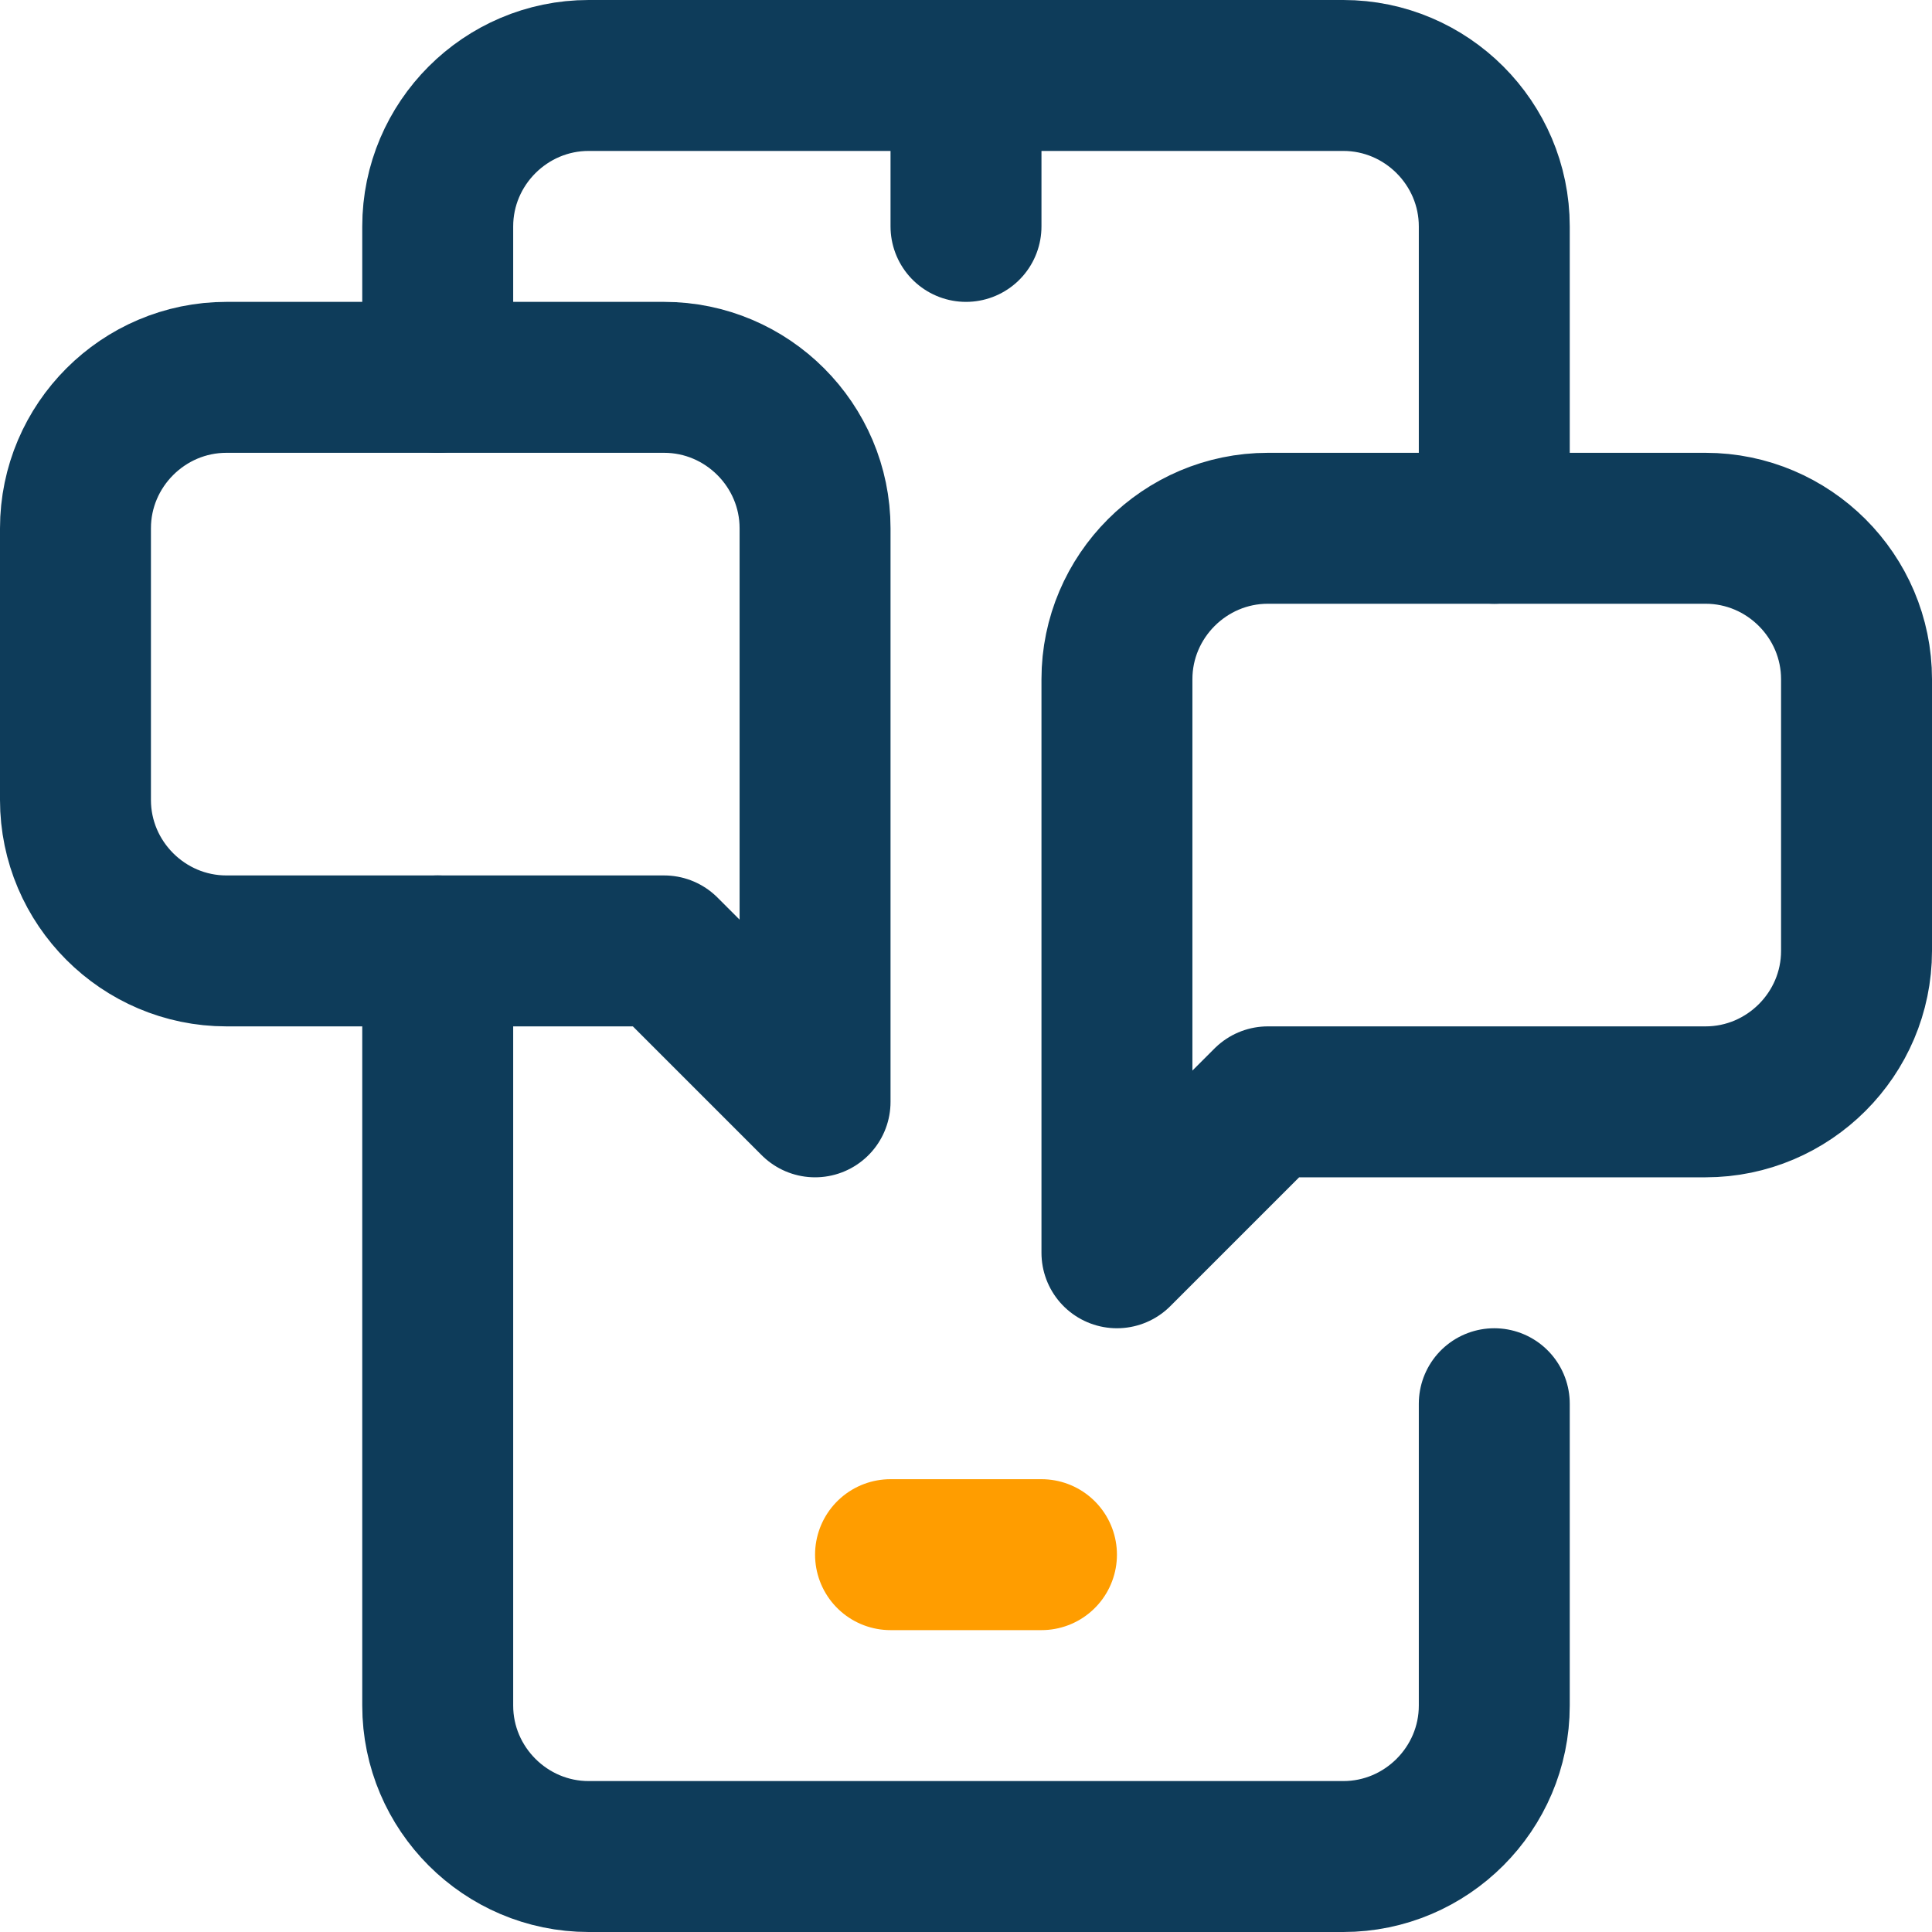
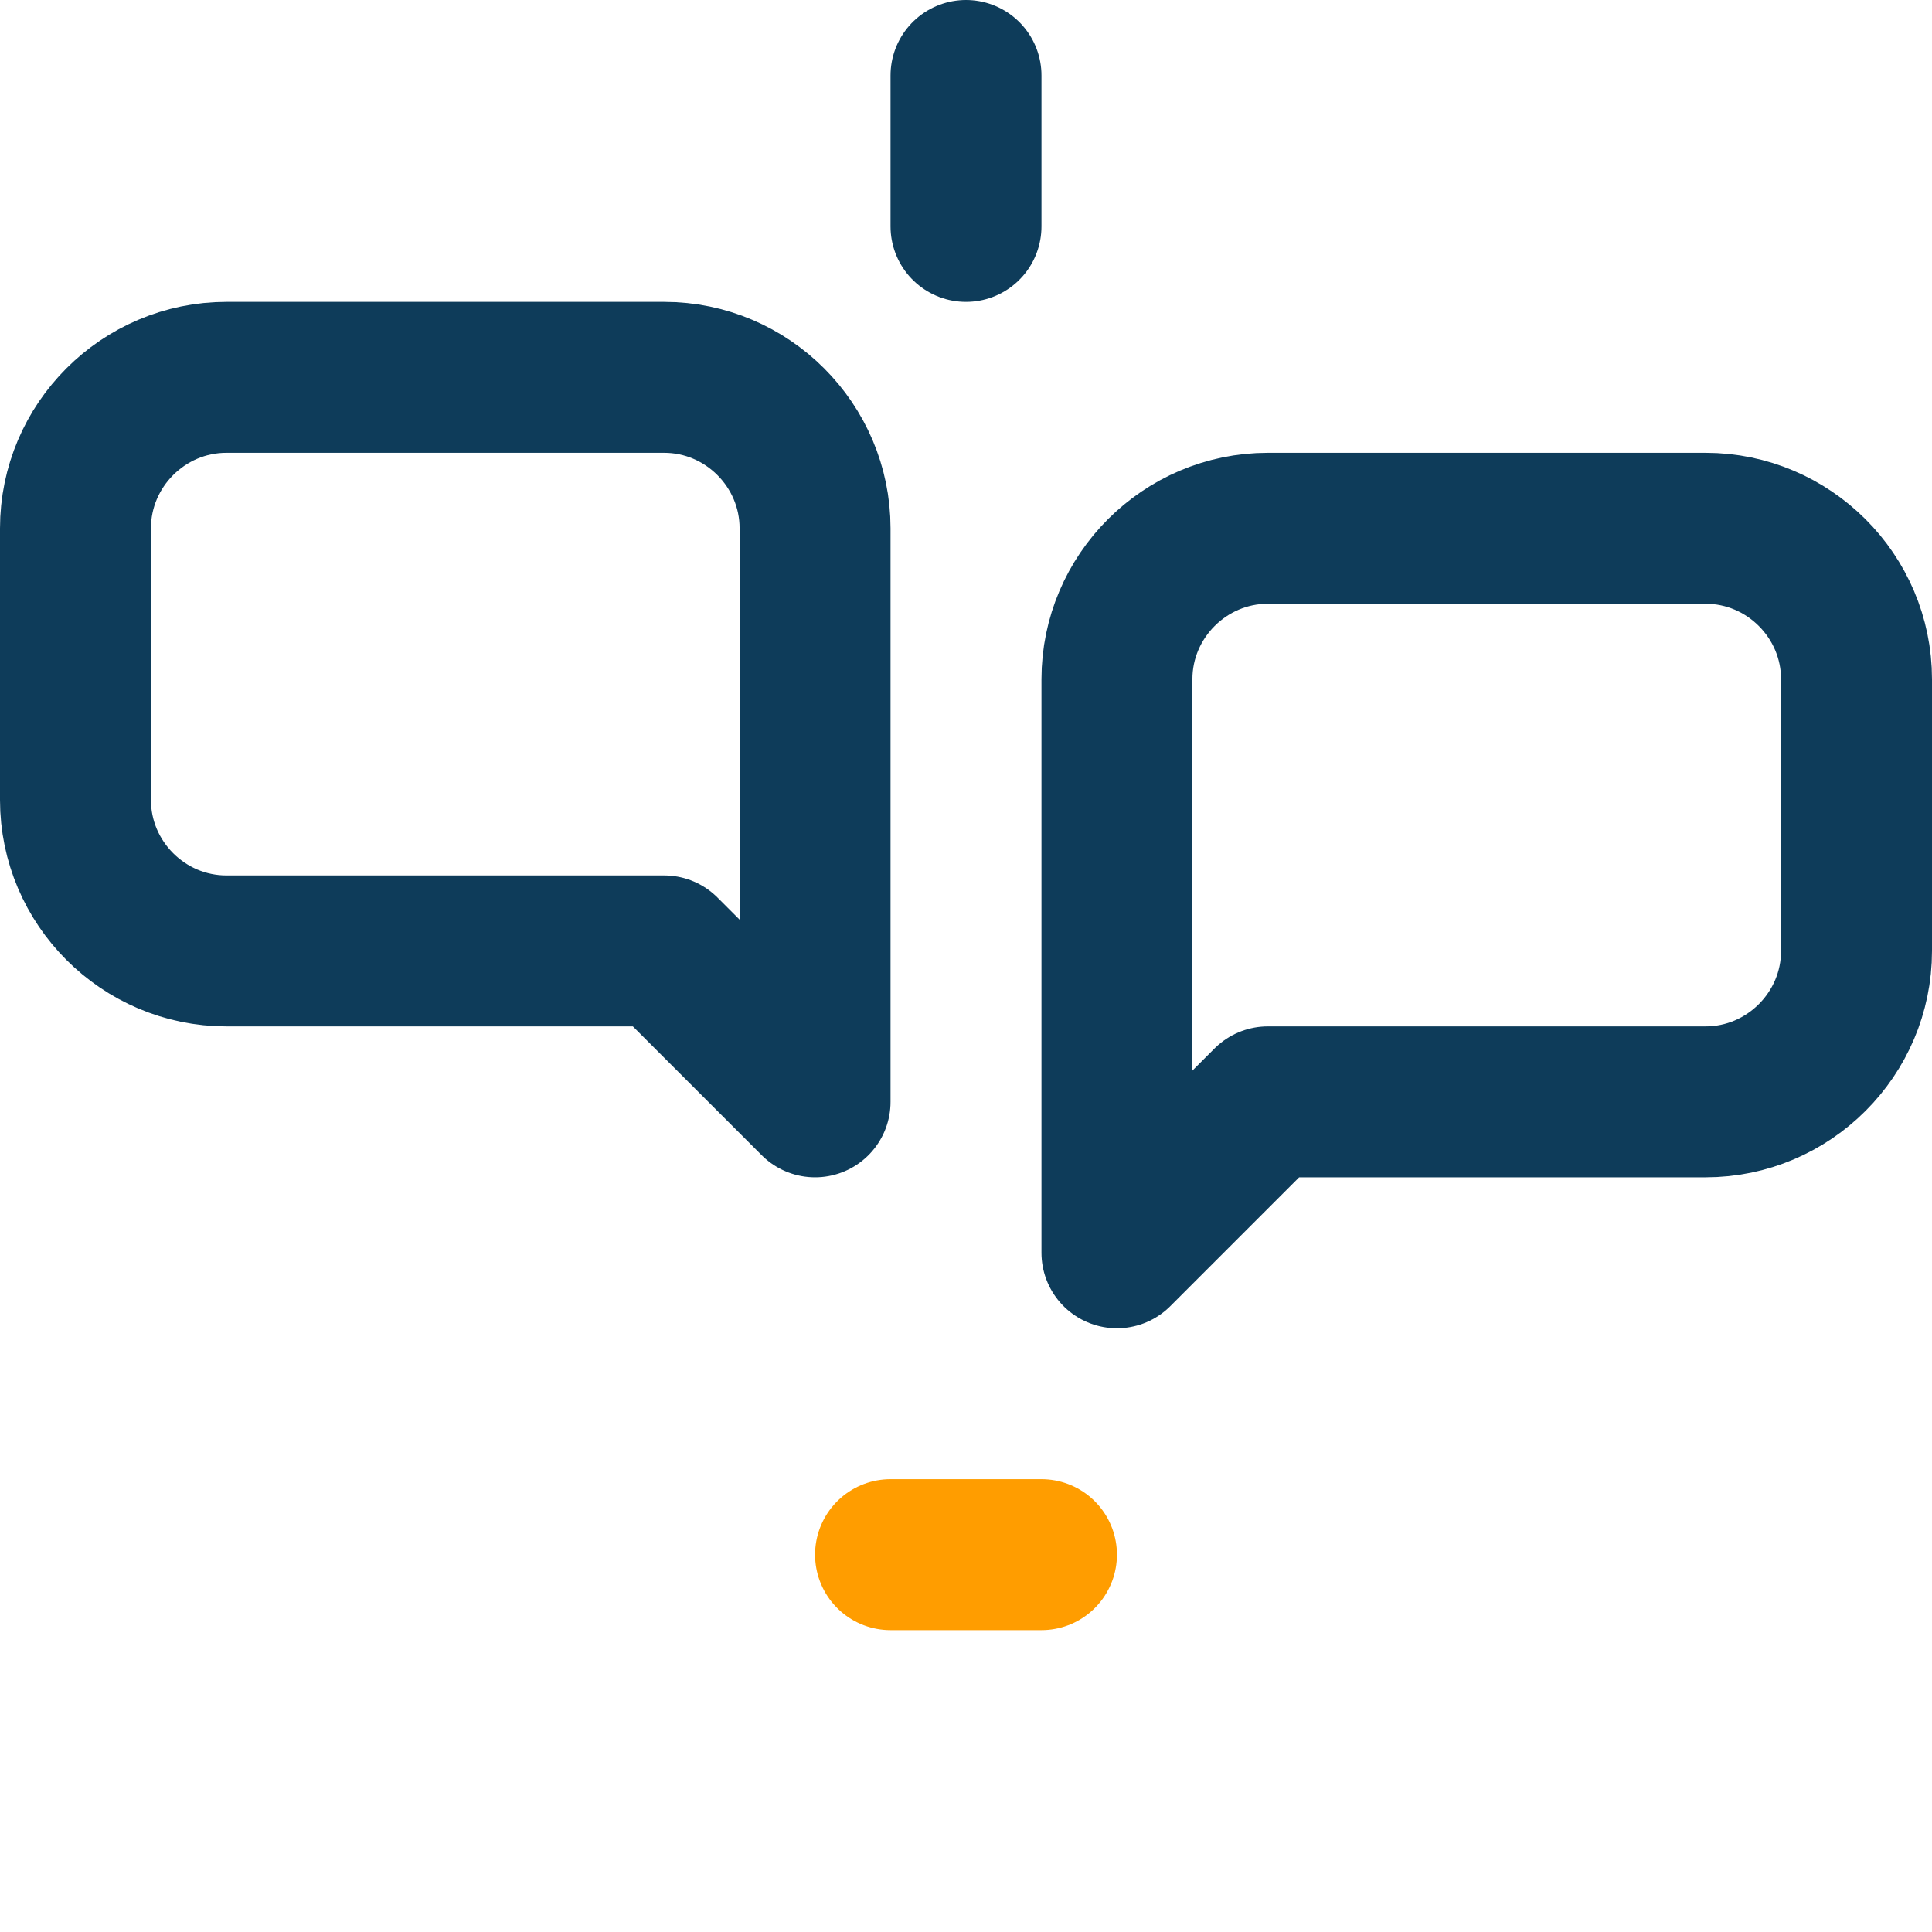
<svg xmlns="http://www.w3.org/2000/svg" version="1.1" width="512" height="512" x="0" y="0" viewBox="0 0 512 512" style="enable-background:new 0 0 512 512" xml:space="preserve" class="">
  <g>
-     <path d="M116 100V60c0-22 18-40 40-40h200c22 0 40 18 40 40v80M116 252v200c0 22 18 40 40 40h200c22 0 40-18 40-40v-80" style="stroke-width:40;stroke-linecap:round;stroke-linejoin:round;stroke-miterlimit:10;" fill="none" stroke="#0e3c5a" stroke-width="40" stroke-linecap="round" stroke-linejoin="round" stroke-miterlimit="10" data-original="#0023c4" opacity="1" />
    <path d="M236 412h40" style="stroke-width:40;stroke-linecap:round;stroke-linejoin:round;stroke-miterlimit:10;" fill="none" stroke="#ff9d00" stroke-width="40" stroke-linecap="round" stroke-linejoin="round" stroke-miterlimit="10" data-original="#ff5cf4" opacity="1" />
    <path d="M256 60V20" style="stroke-width:40;stroke-linecap:round;stroke-linejoin:round;stroke-miterlimit:10;" fill="none" stroke="#0e3c5a" stroke-width="40" stroke-linecap="round" stroke-linejoin="round" stroke-miterlimit="10" data-original="#0023c4" opacity="1" />
    <path d="M80 212v-72c0-22 18-40 40-40H60c-22 0-40 18-40 40v72c0 22 18 40 40 40h60c-22 0-40-18-40-40z" style="" fill="#cee1f2" data-original="#cee1f2" class="" opacity="0" />
    <path d="M216 140v152l-40-40H60c-22 0-40-18-40-40v-72c0-22 18-40 40-40h116c22 0 40 18 40 40zM296 180v152l40-40h116c22 0 40-18 40-40v-72c0-22-18-40-40-40H336c-22 0-40 18-40 40z" style="stroke-width:40;stroke-linecap:round;stroke-linejoin:round;stroke-miterlimit:10;" fill="none" stroke="#0e3c5a" stroke-width="40" stroke-linecap="round" stroke-linejoin="round" stroke-miterlimit="10" data-original="#0023c4" opacity="1" />
  </g>
</svg>